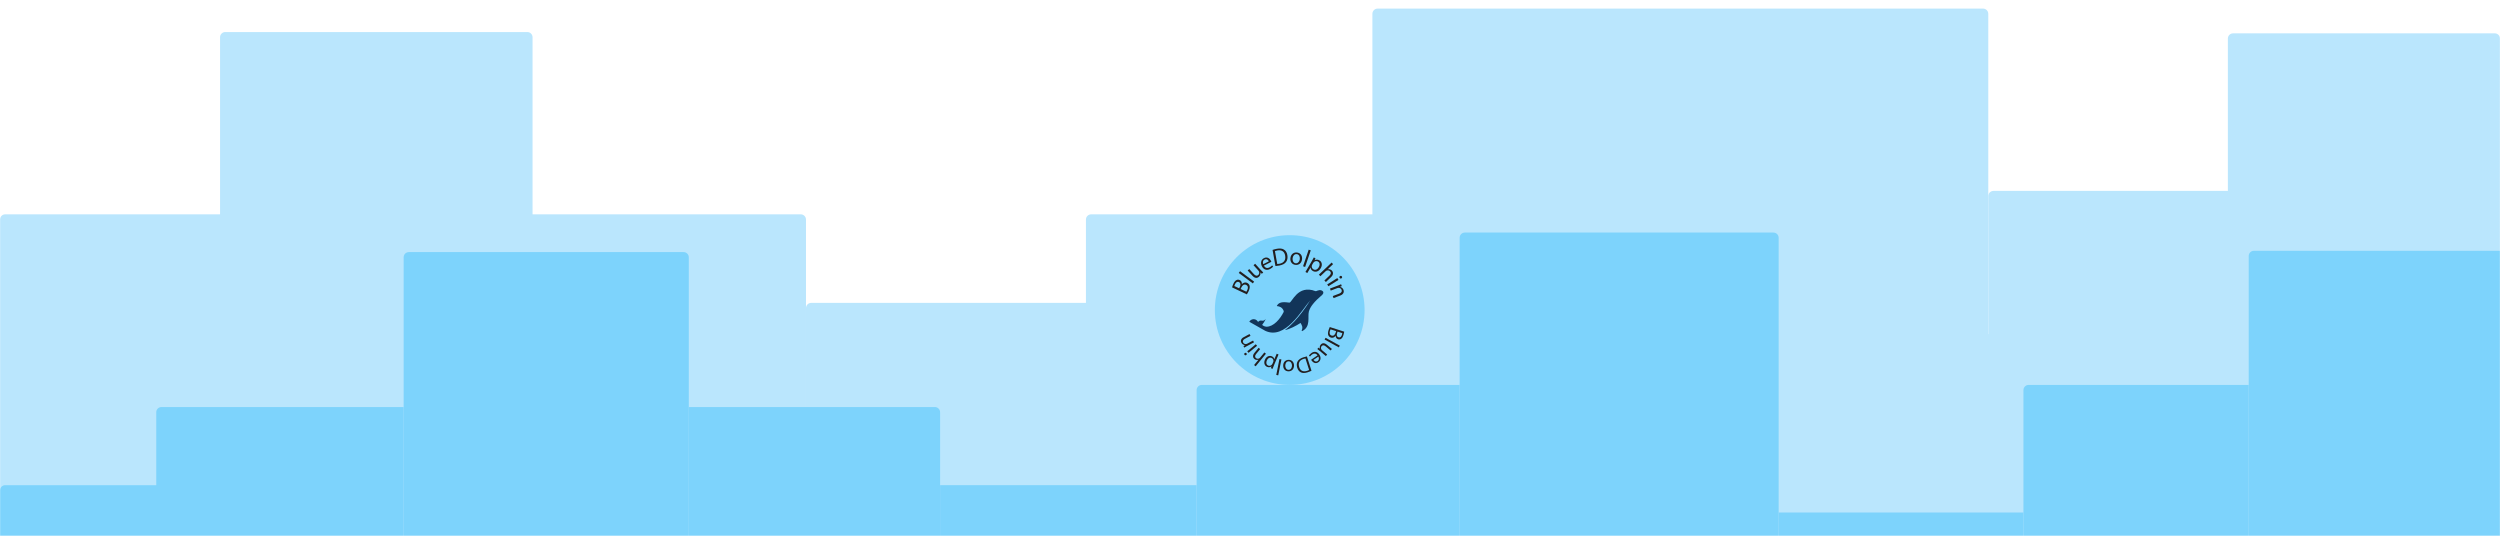
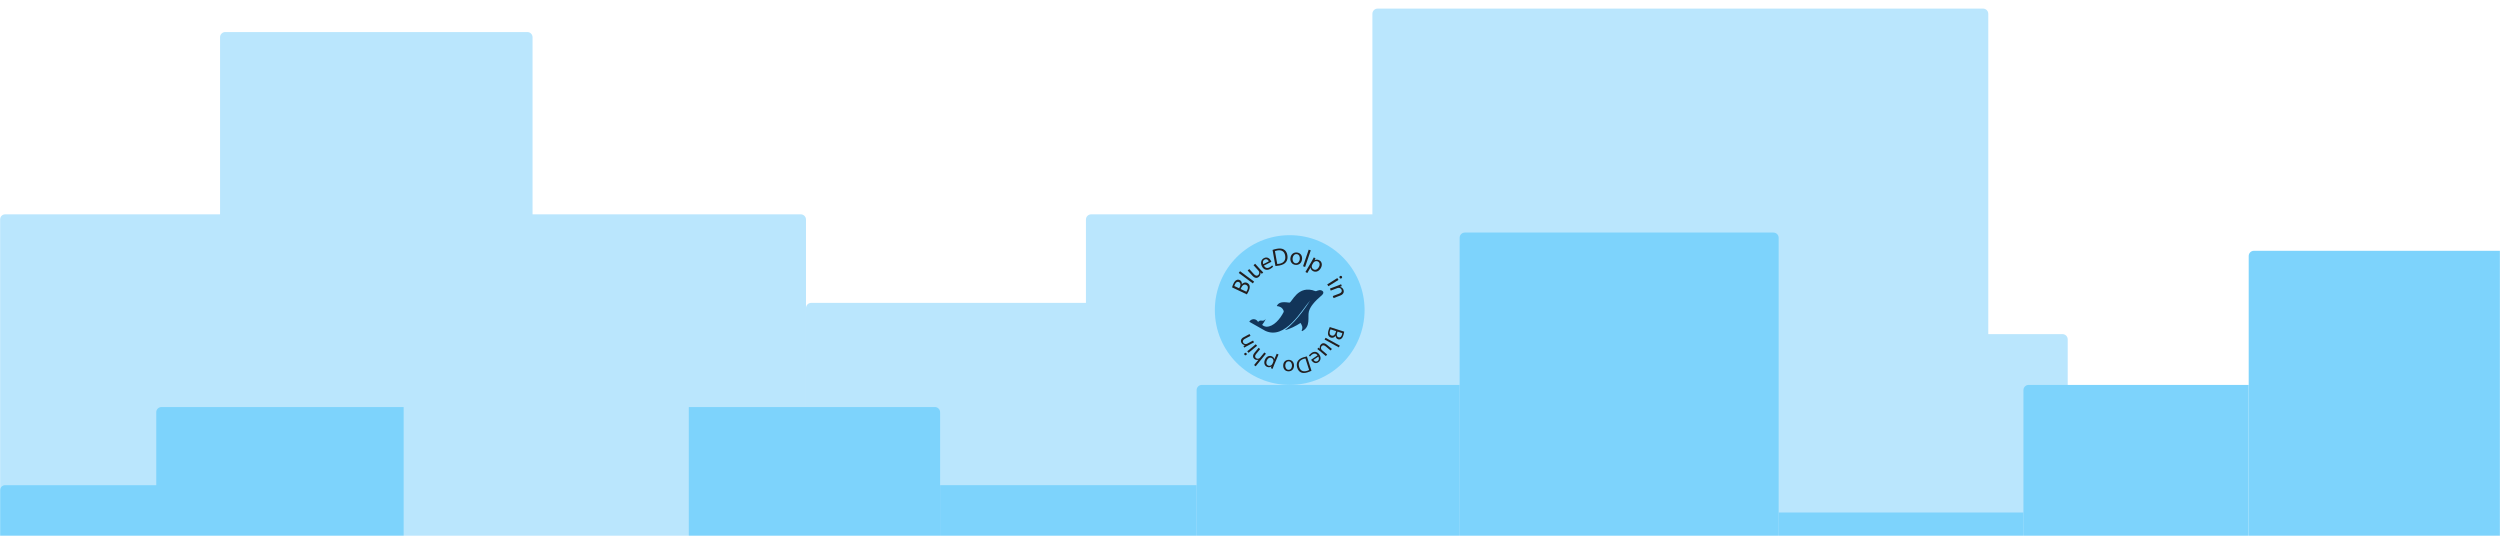
<svg xmlns="http://www.w3.org/2000/svg" width="1920" height="412" viewBox="0 0 1920 412" fill="none">
  <mask id="mask0_3869_6988" style="mask-type:alpha" maskUnits="userSpaceOnUse" x="0" y="0" width="1920" height="412">
    <rect y="0.609" width="1920" height="411" fill="#D9D9D9" />
  </mask>
  <g mask="url(#mask0_3869_6988)">
    <path d="M0 168.609C0 166.4 1.791 164.609 4 164.609H306C308.209 164.609 310 166.4 310 168.609V632.609C310 634.819 308.209 636.609 306 636.609H4C1.791 636.609 0 634.819 0 632.609V168.609Z" fill="#BAE6FD" />
    <path d="M169 28.609C169 26.4 170.791 24.609 173 24.609H405C407.209 24.609 409 26.4 409 28.609V636.609H173C170.791 636.609 169 634.819 169 632.609V28.609Z" fill="#BAE6FD" />
    <path d="M401 168.609C401 166.4 402.791 164.609 405 164.609H615C617.209 164.609 619 166.4 619 168.609V636.609H405C402.791 636.609 401 634.819 401 632.609V168.609Z" fill="#BAE6FD" />
    <path d="M619 236.609C619 234.4 620.791 232.609 623 232.609H1076C1078.21 232.609 1080 234.4 1080 236.609V636.609H623C620.791 636.609 619 634.819 619 632.609V236.609Z" fill="#BAE6FD" />
    <path d="M834 168.609C834 166.4 835.791 164.609 838 164.609H1076C1078.21 164.609 1080 166.4 1080 168.609V302.609H838C835.791 302.609 834 300.819 834 298.609V168.609Z" fill="#BAE6FD" />
    <path d="M1054 10.609C1054 8.4 1055.79 6.609 1058 6.609H1523C1525.21 6.609 1527 8.4 1527 10.609V636.609H1058C1055.79 636.609 1054 634.819 1054 632.609V10.609Z" fill="#BAE6FD" />
    <path d="M1321 260.609C1321 258.4 1322.79 256.609 1325 256.609H1584C1586.21 256.609 1588 258.4 1588 260.609V636.609H1325C1322.79 636.609 1321 634.819 1321 632.609V260.609Z" fill="#BAE6FD" />
-     <path d="M1527 150.609C1527 148.4 1528.79 146.609 1531 146.609H1790C1792.21 146.609 1794 148.4 1794 150.609V636.609H1531C1528.79 636.609 1527 634.819 1527 632.609V150.609Z" fill="#BAE6FD" />
-     <path d="M1711 29.609C1711 27.4 1712.79 25.609 1715 25.609H1916C1918.21 25.609 1920 27.4 1920 29.609V636.609H1715C1712.79 636.609 1711 634.819 1711 632.609V29.609Z" fill="#BAE6FD" />
    <path d="M0 376.609C0 374.4 1.791 372.609 4 372.609H236C238.209 372.609 240 374.4 240 376.609V848.609H0V376.609Z" fill="#7DD3FC" />
    <path d="M120 316.609C120 314.4 121.791 312.609 124 312.609H310V848.609H124C121.791 848.609 120 846.819 120 844.609V316.609Z" fill="#7DD3FC" />
-     <path d="M310 197.609C310 195.4 311.791 193.609 314 193.609H525C527.209 193.609 529 195.4 529 197.609V848.609H310V197.609Z" fill="#7DD3FC" />
    <path d="M529 312.609H718C720.209 312.609 722 314.4 722 316.609V848.609H529V312.609Z" fill="#7DD3FC" />
    <path d="M722 372.609H919V848.609H722V372.609Z" fill="#7DD3FC" />
    <path d="M919 299.609C919 297.4 920.791 295.609 923 295.609H1121V848.609H919V299.609Z" fill="#7DD3FC" />
    <path d="M1121 182.609C1121 180.4 1122.79 178.609 1125 178.609H1362C1364.21 178.609 1366 180.4 1366 182.609V848.609H1121V182.609Z" fill="#7DD3FC" />
    <path d="M1366 393.609H1554V848.609H1366V393.609Z" fill="#7DD3FC" />
    <path d="M1554 299.609C1554 297.4 1555.79 295.609 1558 295.609H1727V848.609H1554V299.609Z" fill="#7DD3FC" />
    <path d="M1727 196.609C1727 194.4 1728.79 192.609 1731 192.609H1920V848.609H1727V196.609Z" fill="#7DD3FC" />
    <circle cx="990.5" cy="238.109" r="57.5" fill="#7DD3FC" />
    <g clip-path="url(#clip0_3869_6988)">
      <path d="M946.244 220.681C946.41 219.963 946.801 218.891 947.288 217.847C947.997 216.352 948.713 215.522 949.631 215.08C950.362 214.692 951.215 214.664 952.13 215.092C953.239 215.624 953.88 216.82 953.738 218.248L953.769 218.247C954.56 217.304 956.082 216.446 957.801 217.259C958.797 217.732 959.36 218.488 959.657 219.332C960.012 220.49 959.744 221.954 958.842 223.835C958.355 224.863 957.921 225.621 957.605 226.09L946.245 220.712L946.244 220.681ZM951.677 221.432L952.313 220.083C953.051 218.508 952.675 217.193 951.566 216.66C950.216 216.025 949.198 216.802 948.473 218.297C948.149 218.988 948.02 219.404 947.949 219.659L951.661 221.417L951.677 221.432ZM957.221 224.047C957.402 223.788 957.624 223.353 957.876 222.823C958.615 221.28 958.716 219.585 957.029 218.787C955.455 218.049 954.161 219.088 953.393 220.711L952.802 221.948L957.204 224.031L957.221 224.047Z" fill="#231F20" />
      <path d="M951.363 209.629L952.362 208.284L963.177 216.304L962.179 217.65L951.363 209.629Z" fill="#231F20" />
      <path d="M968.433 207.463C969.074 208.169 969.647 208.767 970.17 209.271L969.081 210.272L968.002 209.233L967.972 209.265C968.142 210.114 968.077 211.476 966.864 212.576C965.79 213.545 963.99 214.111 961.823 211.732L958.211 207.756L959.455 206.64L962.87 210.4C964.036 211.69 965.223 212.204 966.359 211.185C967.188 210.43 967.247 209.337 966.968 208.587C966.865 208.338 966.714 208.074 966.501 207.859L962.709 203.684L963.953 202.568L968.435 207.51L968.433 207.463Z" fill="#231F20" />
      <path d="M970.674 203.988C971.736 205.977 973.435 206.157 974.927 205.396C975.985 204.855 976.537 204.346 976.978 203.81L977.768 204.748C977.358 205.252 976.607 205.973 975.301 206.649C972.782 207.935 970.428 207.048 969.175 204.576C967.923 202.103 968.371 199.431 970.766 198.213C973.441 196.859 975.341 198.835 976.103 200.344C976.256 200.655 976.343 200.905 976.412 201.061L970.674 203.988ZM974.486 200.698C974.027 199.749 972.862 198.475 971.199 199.337C969.69 200.099 969.748 201.821 970.148 202.914L974.486 200.698Z" fill="#231F20" />
      <path d="M977.325 191.938C978.294 191.605 979.438 191.282 980.727 191.05C983.053 190.624 984.817 190.882 986.11 191.708C987.419 192.534 988.333 193.88 988.686 195.908C989.055 197.967 988.719 199.75 987.753 201.126C986.787 202.518 984.969 203.496 982.517 203.942C981.354 204.155 980.377 204.266 979.541 204.326L977.326 191.954L977.325 191.938ZM980.944 202.761C981.37 202.747 981.969 202.679 982.598 202.563C986.072 201.941 987.609 199.66 986.99 196.265C986.479 193.293 984.466 191.716 981.023 192.321C980.19 192.475 979.563 192.654 979.142 192.826L980.928 202.761L980.944 202.761Z" fill="#231F20" />
      <path d="M999.959 199.17C999.534 202.536 997.011 203.696 994.803 203.422C992.342 203.108 990.676 201.061 991.039 198.186C991.427 195.137 993.654 193.608 996.179 193.935C998.8 194.274 1000.33 196.39 999.96 199.185L999.959 199.17ZM992.72 198.336C992.47 200.321 993.427 201.981 995.031 202.196C996.603 202.397 997.983 201.07 998.246 199.021C998.448 197.48 997.921 195.426 995.967 195.175C994.014 194.924 992.932 196.621 992.705 198.352L992.72 198.336Z" fill="#231F20" />
      <path d="M1005.07 191.74L1006.66 192.273L1002.34 205.021L1000.75 204.488L1005.07 191.74Z" fill="#231F20" />
      <path d="M1007.59 200.306C1008.19 199.29 1008.63 198.453 1009.03 197.68L1010.32 198.444L1009.6 199.844L1009.63 199.843C1010.78 199.235 1012.06 199.224 1013.35 199.972C1015.27 201.094 1015.76 203.56 1014.34 205.964C1012.68 208.818 1010.11 209.204 1008.24 208.112C1007.2 207.499 1006.55 206.508 1006.54 205.433L1006.51 205.434L1003.98 209.725L1002.56 208.887L1007.59 200.306ZM1007.78 203.257C1007.66 203.466 1007.57 203.691 1007.5 203.883C1007.18 205.032 1007.64 206.235 1008.68 206.833C1010.19 207.731 1011.81 206.997 1012.87 205.175C1013.8 203.594 1013.77 201.745 1012.24 200.847C1011.26 200.279 1009.93 200.433 1009.01 201.35C1008.86 201.497 1008.69 201.692 1008.57 201.886L1007.78 203.241L1007.78 203.257Z" fill="#231F20" />
-       <path d="M1022.66 201.639L1023.8 202.85L1019.65 206.799L1019.68 206.83C1020.22 206.701 1020.8 206.714 1021.36 206.885C1021.9 207.041 1022.45 207.339 1022.88 207.799C1023.73 208.688 1024.54 210.637 1022.24 212.833L1018.28 216.586L1017.14 215.375L1020.95 211.753C1022.03 210.737 1022.55 209.47 1021.47 208.336C1020.73 207.554 1019.59 207.45 1018.72 207.858C1018.49 207.945 1018.3 208.11 1018.07 208.323L1014.06 212.141L1012.91 210.93L1022.67 201.654L1022.66 201.639Z" fill="#231F20" />
      <path d="M1019.31 218.434L1027.07 213.558L1027.96 214.967L1020.19 219.844L1019.31 218.434ZM1030.26 213.752C1029.79 214.068 1029.17 213.962 1028.82 213.404C1028.5 212.909 1028.67 212.318 1029.15 212.002C1029.65 211.685 1030.27 211.822 1030.59 212.333C1030.92 212.86 1030.75 213.435 1030.26 213.752Z" fill="#231F20" />
      <path d="M1027.67 219.246C1028.56 218.916 1029.28 218.624 1029.96 218.3L1030.48 219.69L1029.1 220.322L1029.1 220.353C1030.08 220.463 1031.26 221.167 1031.8 222.572C1032.25 223.759 1032.24 225.878 1029.29 226.989L1024.17 228.931L1023.58 227.369L1028.53 225.496C1029.92 224.975 1030.87 224.026 1030.31 222.543C1029.93 221.512 1028.88 220.993 1027.92 221.057C1027.7 221.064 1027.42 221.121 1027.15 221.225L1022 223.184L1021.41 221.622L1027.67 219.246Z" fill="#231F20" />
    </g>
    <g clip-path="url(#clip1_3869_6988)">
      <path d="M1032.34 254.698C1032.27 255.371 1032.04 256.411 1031.73 257.425C1031.26 258.879 1030.71 259.723 1029.91 260.251C1029.29 260.687 1028.5 260.836 1027.62 260.549C1026.52 260.208 1025.81 259.173 1025.75 257.862L1025.72 257.862C1025.11 258.839 1023.82 259.801 1022.15 259.268C1021.17 258.954 1020.56 258.34 1020.19 257.59C1019.73 256.578 1019.8 255.206 1020.39 253.369C1020.72 252.37 1021.03 251.619 1021.25 251.162L1032.36 254.712L1032.34 254.698ZM1021.85 252.943C1021.71 253.209 1021.55 253.621 1021.39 254.135C1020.91 255.634 1021.02 257.192 1022.66 257.711C1024.19 258.202 1025.25 257.085 1025.78 255.513L1026.16 254.308L1021.86 252.929L1021.85 252.943ZM1027.25 254.678L1026.83 256C1026.33 257.528 1026.84 258.684 1027.94 259.039C1029.27 259.463 1030.1 258.628 1030.58 257.158C1030.8 256.497 1030.86 256.087 1030.89 255.839L1027.25 254.678Z" fill="#231F20" />
      <path d="M1028.97 265.451L1028.22 266.794L1017.29 260.76L1018.04 259.417L1028.97 265.451Z" fill="#231F20" />
      <path d="M1013.52 269.479C1012.85 268.91 1012.26 268.427 1011.7 268.031L1012.59 266.99L1013.71 267.812L1013.74 267.782C1013.47 267.029 1013.37 265.777 1014.36 264.632C1015.23 263.621 1016.83 262.886 1019.1 264.806L1022.9 268.005L1021.89 269.179L1018.31 266.151C1017.07 265.113 1015.93 264.788 1015.01 265.843C1014.34 266.631 1014.42 267.636 1014.76 268.3C1014.88 268.516 1015.06 268.731 1015.27 268.916L1019.26 272.286L1018.26 273.46L1013.54 269.479L1013.52 269.479Z" fill="#231F20" />
      <path d="M1011.88 272.914C1010.67 271.219 1009.08 271.269 1007.8 272.142C1006.89 272.76 1006.45 273.295 1006.11 273.828L1005.27 273.073C1005.58 272.57 1006.2 271.813 1007.31 271.044C1009.48 269.567 1011.73 270.102 1013.19 272.2C1014.64 274.298 1014.54 276.824 1012.5 278.211C1010.2 279.778 1008.21 278.187 1007.32 276.909C1007.14 276.65 1007.03 276.434 1006.96 276.289L1011.88 272.914ZM1008.76 276.381C1009.31 277.201 1010.52 278.225 1011.96 277.23C1013.25 276.356 1013.01 274.771 1012.51 273.834L1008.78 276.381L1008.76 276.381Z" fill="#231F20" />
      <path d="M1007.21 284.745C1006.37 285.157 1005.34 285.588 1004.19 285.963C1002.09 286.622 1000.45 286.614 999.174 286.015C997.87 285.416 996.877 284.3 996.295 282.489C995.712 280.649 995.793 278.97 996.526 277.612C997.244 276.225 998.803 275.111 1001 274.421C1002.04 274.092 1002.93 273.868 1003.7 273.72L1007.24 284.773L1007.21 284.745ZM1002.58 275.277C1002.18 275.329 1001.64 275.487 1001.07 275.659C997.957 276.647 996.818 278.918 997.794 281.946C998.629 284.597 1000.67 285.807 1003.75 284.835C1004.51 284.6 1005.06 284.354 1005.41 284.142L1002.58 275.277Z" fill="#231F20" />
      <path d="M985.493 280.843C985.483 277.707 987.668 276.346 989.721 276.345C992.024 276.338 993.807 278.021 993.806 280.69C993.809 283.52 991.954 285.195 989.592 285.188C987.143 285.198 985.49 283.425 985.493 280.843ZM992.252 280.739C992.256 278.886 991.169 277.48 989.658 277.484C988.177 277.487 987.078 278.868 987.075 280.779C987.077 282.209 987.807 284.031 989.626 284.035C991.444 284.039 992.244 282.344 992.238 280.739L992.252 280.739Z" fill="#231F20" />
-       <path d="M981.694 288.264L980.177 287.961L982.609 275.771L984.127 276.073L981.694 288.264Z" fill="#231F20" />
      <path d="M978.346 280.722C977.928 281.724 977.609 282.547 977.332 283.297L976.044 282.757L976.542 281.389L976.513 281.39C975.53 282.082 974.361 282.254 973.073 281.713C971.177 280.908 970.426 278.722 971.43 276.351C972.615 273.539 974.933 272.876 976.784 273.652C977.82 274.082 978.542 274.927 978.681 275.886L978.71 275.886L980.51 271.66L981.916 272.256L978.331 280.708L978.346 280.722ZM977.818 278.05C977.902 277.844 977.956 277.638 977.996 277.448C978.148 276.35 977.583 275.312 976.561 274.882C975.051 274.244 973.662 275.106 972.894 276.903C972.224 278.464 972.481 280.15 973.991 280.788C974.968 281.19 976.164 280.887 976.892 279.937C977.02 279.774 977.148 279.596 977.232 279.39L977.804 278.05L977.818 278.05Z" fill="#231F20" />
      <path d="M964.351 281.32L963.142 280.354L966.499 276.255L966.469 276.226C966.004 276.412 965.462 276.467 964.918 276.377C964.403 276.301 963.855 276.094 963.407 275.724C962.512 275.014 961.536 273.314 963.393 271.042L966.593 267.121L967.802 268.086L964.716 271.859C963.845 272.914 963.519 274.132 964.654 275.055C965.431 275.68 966.486 275.642 967.238 275.159C967.441 275.053 967.599 274.889 967.784 274.651L971.027 270.685L972.237 271.651L964.365 281.305L964.351 281.32Z" fill="#231F20" />
      <path d="M955.93 271.189C956.319 270.845 956.891 270.862 957.297 271.335C957.644 271.75 957.568 272.321 957.165 272.65C956.747 272.995 956.159 272.95 955.798 272.52C955.421 272.076 955.512 271.52 955.93 271.175L955.93 271.189ZM965.43 265.57L958.874 270.979L957.88 269.79L964.436 264.381L965.43 265.57Z" fill="#231F20" />
      <path d="M957.602 265.814C956.834 266.225 956.196 266.589 955.603 266.967L954.961 265.77L956.162 265.029L956.161 265C955.238 265.02 954.068 264.52 953.396 263.281C952.83 262.243 952.597 260.307 955.163 258.938L959.644 256.55L960.378 257.905L956.057 260.217C954.853 260.856 954.083 261.85 954.771 263.134C955.26 264.028 956.265 264.385 957.156 264.205C957.361 264.171 957.608 264.078 957.84 263.957L962.349 261.553L963.083 262.908L957.602 265.829L957.602 265.814Z" fill="#231F20" />
    </g>
    <path d="M1000.18 254.239C999.92 254.38 999.587 254.085 999.706 253.782C1000.87 251.083 999.715 249.634 998.816 248.014C995.662 250.139 990.073 253.026 986.75 253.496C996.9 246.239 1006.18 230.764 1006.18 230.764C999.643 238.245 987.008 261.26 971.725 254.072L959.449 247.108C960.471 245.307 962.695 244.637 964.545 245.555C964.995 245.784 965.496 246.2 966.038 247.01C966.14 247.2 966.246 247.154 966.331 247.097C967.087 246.415 967.564 246.13 968.557 246.191C969.763 246.293 970.387 246.726 971.876 245.216C971.896 245.228 971.944 245.282 971.961 245.344C971.53 246.29 970.156 248.526 969.523 249.225C969.27 249.531 969.361 249.556 969.617 249.755C970.642 250.548 971.684 250.848 972.748 250.922C978.133 250.856 983.087 245.095 985.791 239.725C986.006 239.345 985.955 238.972 985.755 238.488C984.708 236.016 982.681 235.316 980.997 235.128C980.664 235.203 980.507 234.876 980.791 234.561C982.727 231.242 987.158 232.115 990.253 232.416C992.213 232.629 996.482 218.279 1010.27 223.59L1010.77 223.605C1012.18 223.059 1014.21 222.091 1015.95 223.713C1016.45 224.213 1016.63 225.426 1015.4 226.496C1009.35 231.666 1006.17 235.602 1005.2 239.31C1004.15 243.395 1006.82 250.808 1000.18 254.239Z" fill="#123559" />
  </g>
  <defs>
    <clipPath id="clip0_3869_6988">
      <rect width="85.633" height="39.419" fill="white" transform="translate(945.291 192.104) rotate(-1.91)" />
    </clipPath>
    <clipPath id="clip1_3869_6988">
      <rect width="79.454" height="36.242" fill="white" transform="translate(952.826 252.644) rotate(-1.252)" />
    </clipPath>
  </defs>
</svg>